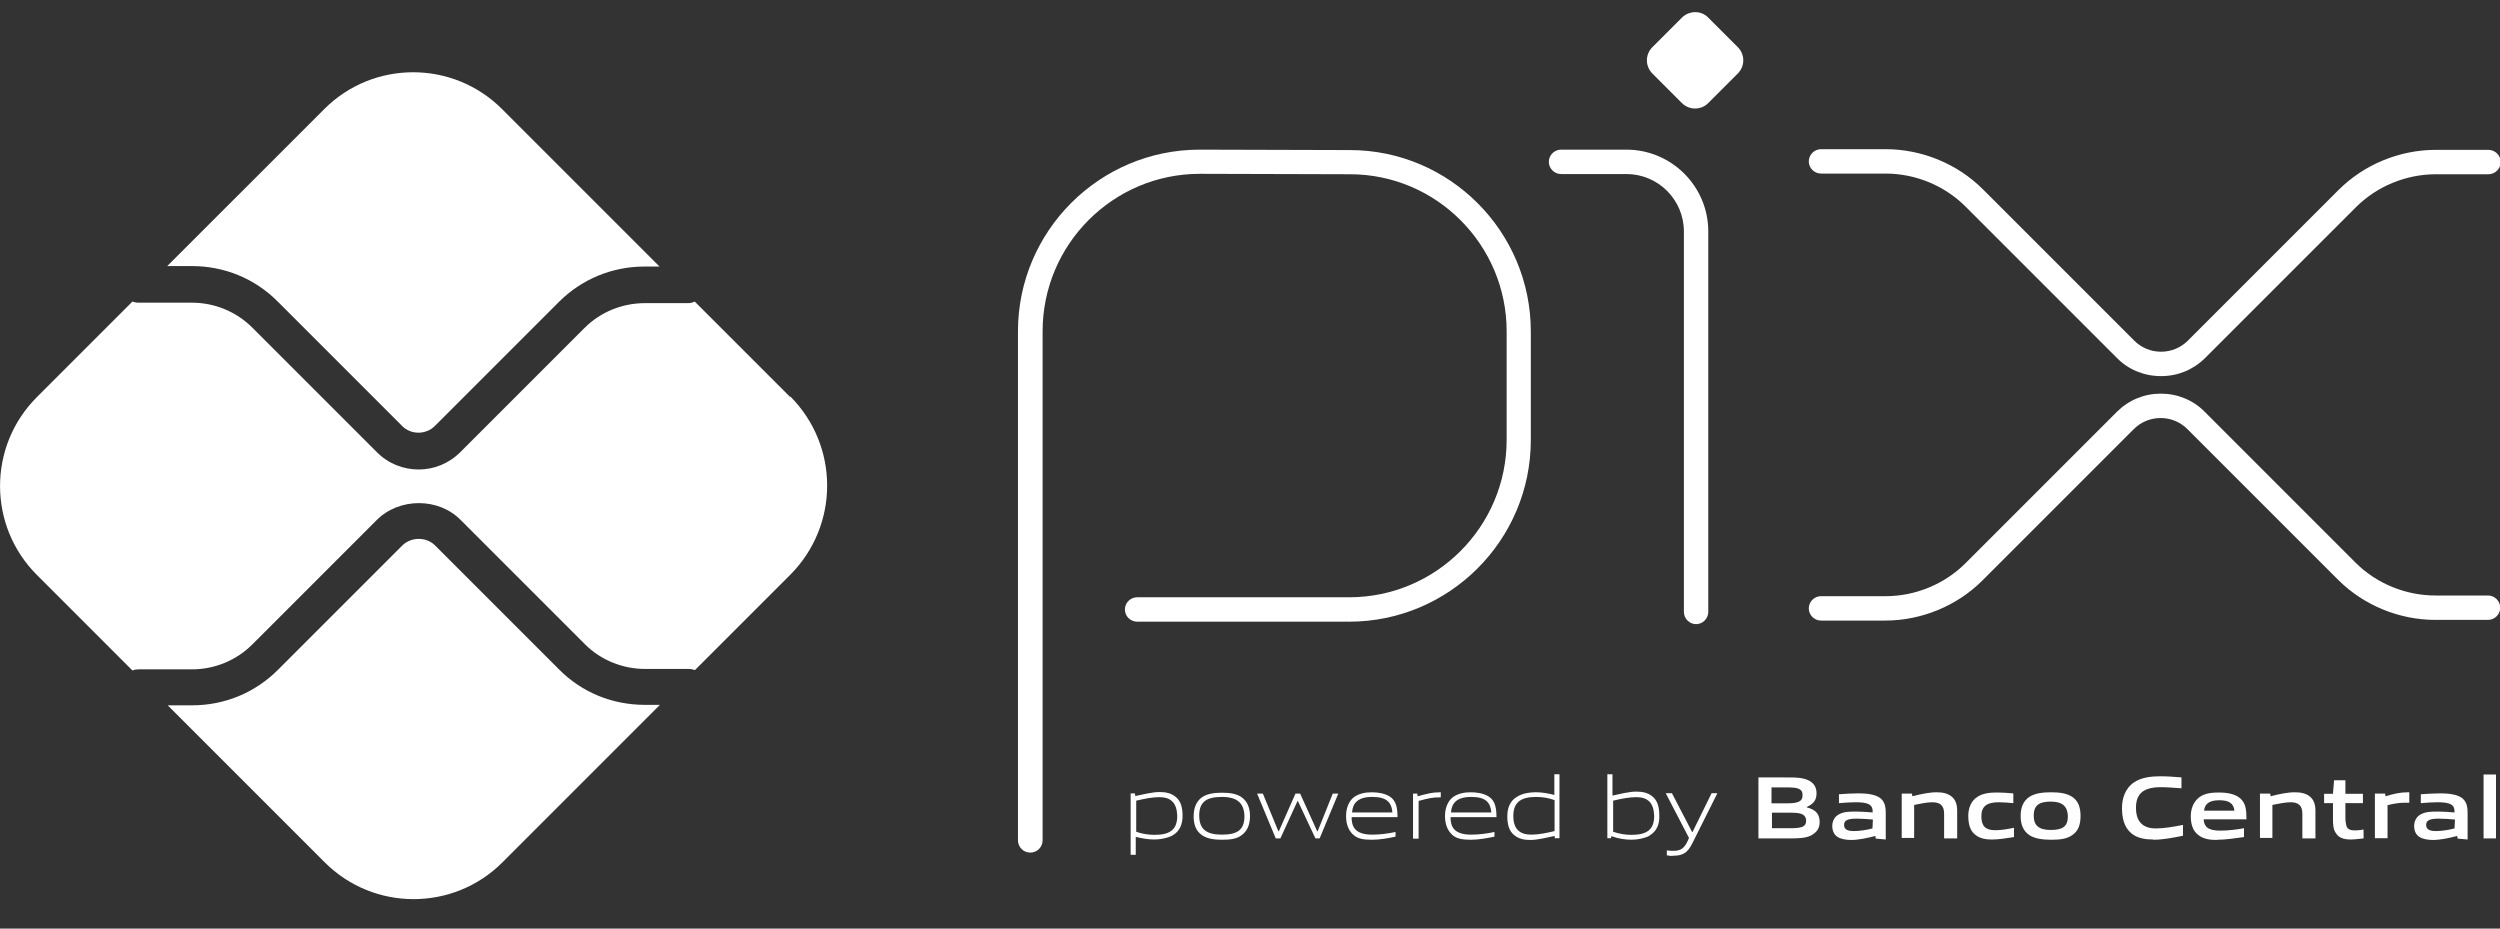
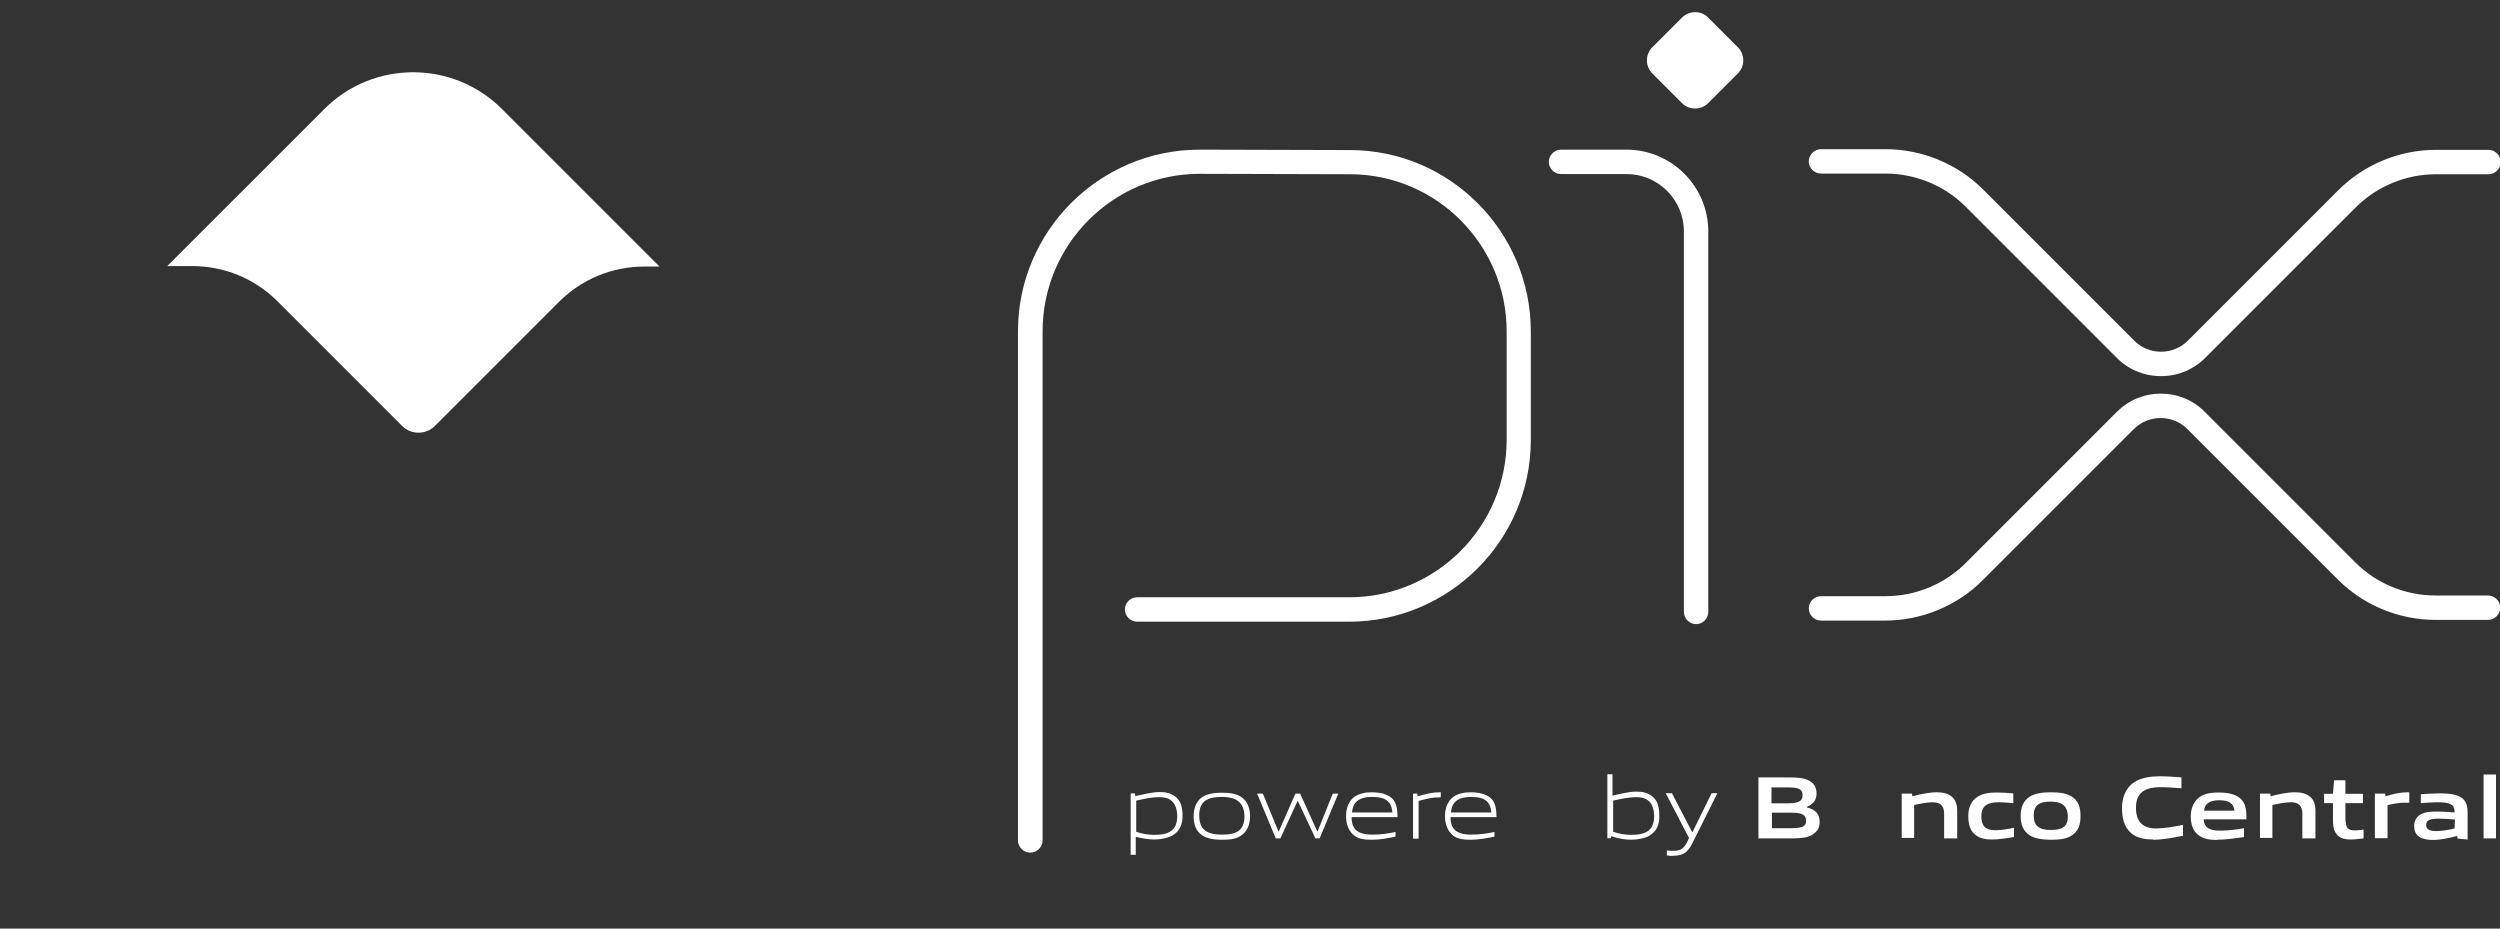
<svg xmlns="http://www.w3.org/2000/svg" width="70" height="26" viewBox="0 0 70 26" fill="none">
  <rect x="0" y="0" width="70" height="26" fill="#333333" stroke="none" />
  <g id="PIX 1" clip-path="url(#clip0_2222_416)">
    <g id="svg2">
      <g id="g10">
        <g id="g964">
          <g id="g966">
            <g id="g972">
              <path id="Vector" d="M28.845 23.873C28.659 23.873 28.503 23.718 28.503 23.532V9.277C28.503 6.469 30.789 4.19 33.59 4.19L37.795 4.202C40.59 4.202 42.863 6.482 42.863 9.283V12.32C42.863 15.128 40.578 17.407 37.776 17.407H31.839C31.652 17.407 31.497 17.252 31.497 17.066C31.497 16.879 31.652 16.724 31.839 16.724H37.776C40.205 16.724 42.186 14.749 42.186 12.314V9.277C42.186 6.855 40.218 4.879 37.801 4.879L33.596 4.867C31.168 4.867 29.193 6.842 29.193 9.277V23.532C29.193 23.718 29.037 23.873 28.851 23.873H28.845Z" fill="white" />
            </g>
            <g id="g976">
              <path id="Vector_2" d="M47.491 17.476C47.304 17.476 47.149 17.32 47.149 17.134V6.482C47.149 5.594 46.429 4.873 45.54 4.873H43.708C43.522 4.873 43.367 4.718 43.367 4.532C43.367 4.345 43.522 4.19 43.708 4.19H45.54C46.801 4.19 47.832 5.215 47.832 6.482V17.134C47.832 17.32 47.677 17.476 47.491 17.476Z" fill="white" />
            </g>
            <g id="g980">
              <path id="path982" d="M47.093 2.885L46.267 2.059C46.062 1.854 46.062 1.525 46.267 1.32L47.093 0.494C47.298 0.289 47.64 0.289 47.832 0.494L48.658 1.32C48.863 1.525 48.863 1.854 48.658 2.059L47.832 2.885C47.627 3.09 47.298 3.09 47.093 2.885Z" fill="white" />
            </g>
            <g id="g984">
              <path id="Vector_3" d="M60.503 10.531C60.037 10.531 59.596 10.351 59.273 10.022L55.037 5.786C54.447 5.196 53.634 4.86 52.795 4.86H50.988C50.801 4.86 50.646 4.705 50.646 4.519C50.646 4.333 50.801 4.177 50.988 4.177H52.795C53.814 4.177 54.807 4.587 55.522 5.301L59.758 9.537C59.957 9.736 60.224 9.848 60.509 9.848C60.795 9.848 61.062 9.736 61.261 9.537L65.478 5.32C66.193 4.606 67.186 4.196 68.205 4.196H69.677C69.863 4.196 70.019 4.351 70.019 4.537C70.019 4.724 69.863 4.879 69.677 4.879H68.205C67.367 4.879 66.553 5.215 65.963 5.805L61.745 10.022C61.416 10.351 60.981 10.531 60.516 10.531H60.503Z" fill="white" />
            </g>
            <g id="g988">
              <path id="Vector_4" d="M52.795 17.376H50.988C50.801 17.376 50.646 17.221 50.646 17.034C50.646 16.848 50.801 16.693 50.988 16.693H52.795C53.634 16.693 54.447 16.357 55.037 15.767L59.273 11.531C59.602 11.202 60.037 11.022 60.503 11.022C60.969 11.022 61.41 11.202 61.733 11.531L65.95 15.749C66.54 16.339 67.354 16.674 68.193 16.674H69.665C69.851 16.674 70.006 16.829 70.006 17.016C70.006 17.202 69.851 17.357 69.665 17.357H68.193C67.174 17.357 66.18 16.947 65.466 16.233L61.248 12.016C61.05 11.817 60.783 11.705 60.497 11.705C60.211 11.705 59.944 11.817 59.745 12.016L55.509 16.252C54.795 16.966 53.801 17.376 52.783 17.376H52.795Z" fill="white" />
            </g>
            <g id="g992">
-               <path id="path994" d="M18.056 19.736C17.149 19.736 16.292 19.389 15.652 18.743L12.18 15.271C11.938 15.028 11.516 15.028 11.267 15.271L7.783 18.755C7.143 19.395 6.292 19.749 5.379 19.749H4.696L9.093 24.146C10.466 25.519 12.696 25.519 14.068 24.146L18.478 19.736H18.062H18.056Z" fill="white" />
-             </g>
+               </g>
            <g id="g996">
              <path id="path998" d="M5.373 7.45C6.279 7.45 7.137 7.798 7.776 8.444L11.261 11.929C11.509 12.177 11.925 12.177 12.174 11.929L15.646 8.457C16.286 7.817 17.137 7.463 18.05 7.463H18.466L14.056 3.053C12.683 1.68 10.453 1.68 9.081 3.053L4.683 7.45H5.366H5.373Z" fill="white" />
            </g>
            <g id="g1000">
-               <path id="path1002" d="M22.124 11.115L19.453 8.444C19.398 8.469 19.335 8.488 19.267 8.488H18.056C17.422 8.488 16.814 8.736 16.366 9.183L12.894 12.655C12.565 12.985 12.143 13.146 11.72 13.146C11.298 13.146 10.87 12.985 10.547 12.655L7.062 9.171C6.615 8.724 6.006 8.475 5.373 8.475H3.882C3.814 8.475 3.764 8.463 3.708 8.444L1.031 11.121C-0.342 12.494 -0.342 14.724 1.031 16.096L3.708 18.773C3.764 18.749 3.826 18.742 3.882 18.742H5.373C6.006 18.742 6.615 18.494 7.062 18.047L10.547 14.562C11.18 13.929 12.28 13.929 12.901 14.562L16.373 18.034C16.82 18.482 17.429 18.73 18.062 18.73H19.273C19.342 18.73 19.404 18.742 19.46 18.761L22.131 16.09C23.503 14.705 23.503 12.488 22.131 11.103" fill="white" />
-             </g>
+               </g>
            <g id="g1004">
              <path id="path1006" d="M32.466 22.32C32.267 22.32 32.044 22.364 31.814 22.419V23.289C31.969 23.345 32.149 23.376 32.323 23.376C32.758 23.376 32.963 23.233 32.963 22.842C32.95 22.482 32.789 22.32 32.46 22.32M31.658 23.935V22.215H31.776L31.789 22.289C31.994 22.246 32.267 22.177 32.466 22.177C32.627 22.177 32.783 22.202 32.913 22.308C33.068 22.426 33.112 22.625 33.112 22.842C33.112 23.072 33.037 23.277 32.826 23.395C32.683 23.469 32.491 23.506 32.323 23.506C32.149 23.506 31.975 23.475 31.801 23.432V23.935H31.658Z" fill="white" />
            </g>
            <g id="g1008">
              <path id="path1010" d="M34.211 22.314C33.776 22.314 33.578 22.457 33.578 22.836C33.578 23.214 33.776 23.37 34.211 23.37C34.646 23.37 34.845 23.239 34.845 22.848C34.832 22.488 34.646 22.314 34.211 22.314ZM34.77 23.382C34.627 23.494 34.435 23.513 34.217 23.513C33.988 23.513 33.795 23.482 33.652 23.382C33.491 23.27 33.422 23.09 33.422 22.86C33.422 22.631 33.491 22.444 33.652 22.326C33.795 22.227 33.988 22.196 34.217 22.196C34.447 22.196 34.633 22.227 34.77 22.326C34.932 22.444 35 22.631 35 22.848C35 23.078 34.932 23.264 34.77 23.382Z" fill="white" />
            </g>
            <g id="g1012">
              <path id="path1014" d="M36.832 23.475L36.342 22.432H36.329L35.851 23.475H35.721L35.199 22.221H35.36L35.795 23.277H35.807L36.273 22.221H36.404L36.882 23.277H36.894L37.317 22.221H37.472L36.95 23.475H36.832Z" fill="white" />
            </g>
            <g id="g1016">
              <path id="path1018" d="M38.422 22.314C38.019 22.314 37.876 22.488 37.857 22.749H38.988C38.963 22.463 38.826 22.314 38.422 22.314ZM38.41 23.513C38.168 23.513 38.006 23.482 37.888 23.37C37.745 23.239 37.69 23.053 37.69 22.848C37.69 22.643 37.758 22.432 37.919 22.314C38.062 22.215 38.236 22.184 38.41 22.184C38.571 22.184 38.758 22.208 38.913 22.302C39.099 22.42 39.13 22.637 39.13 22.879H37.845C37.845 23.14 37.932 23.37 38.422 23.37C38.652 23.37 38.87 23.339 39.075 23.295V23.426C38.87 23.469 38.64 23.513 38.41 23.513Z" fill="white" />
            </g>
            <g id="g1020">
              <path id="path1022" d="M39.565 23.476V22.221H39.683L39.696 22.295C39.957 22.227 40.087 22.184 40.317 22.184H40.342V22.326H40.311C40.112 22.326 39.994 22.351 39.721 22.426V23.482H39.565V23.469V23.476Z" fill="white" />
            </g>
            <g id="g1024">
              <path id="path1026" d="M41.193 22.314C40.789 22.314 40.646 22.488 40.627 22.749H41.758C41.733 22.463 41.596 22.314 41.193 22.314ZM41.18 23.513C40.938 23.513 40.776 23.482 40.658 23.37C40.516 23.239 40.46 23.053 40.46 22.848C40.46 22.643 40.528 22.432 40.69 22.314C40.832 22.215 41.006 22.184 41.18 22.184C41.342 22.184 41.528 22.208 41.683 22.302C41.87 22.42 41.901 22.637 41.901 22.879H40.615C40.615 23.14 40.702 23.37 41.193 23.37C41.422 23.37 41.64 23.339 41.845 23.295V23.426C41.64 23.469 41.41 23.513 41.18 23.513Z" fill="white" />
            </g>
            <g id="g1028">
-               <path id="path1030" d="M43.522 22.401C43.366 22.345 43.186 22.314 43.012 22.314C42.578 22.314 42.373 22.469 42.373 22.848C42.373 23.208 42.547 23.37 42.876 23.37C43.075 23.37 43.298 23.326 43.528 23.27V22.401H43.522ZM43.54 23.481L43.528 23.407C43.323 23.45 43.05 23.519 42.851 23.519C42.689 23.519 42.534 23.494 42.404 23.388C42.248 23.27 42.205 23.072 42.205 22.854C42.205 22.624 42.279 22.419 42.491 22.301C42.633 22.214 42.826 22.183 43 22.183C43.174 22.183 43.348 22.214 43.522 22.258V21.68H43.665V23.469H43.534V23.494L43.54 23.481Z" fill="white" />
-             </g>
+               </g>
            <g id="g1032">
              <path id="path1034" d="M45.82 22.32C45.621 22.32 45.398 22.363 45.168 22.419V23.289C45.329 23.345 45.503 23.376 45.677 23.376C46.112 23.376 46.317 23.233 46.317 22.842C46.304 22.481 46.143 22.32 45.814 22.32M46.186 23.401C46.044 23.475 45.851 23.512 45.683 23.512C45.497 23.512 45.311 23.481 45.118 23.413L45.106 23.469H45.006V21.68H45.149V22.276C45.354 22.233 45.615 22.165 45.814 22.165C45.975 22.165 46.13 22.189 46.261 22.295C46.416 22.413 46.46 22.612 46.46 22.829C46.472 23.072 46.391 23.276 46.186 23.395" fill="white" />
            </g>
            <g id="g1036">
              <path id="path1038" d="M46.671 23.954V23.811C46.745 23.823 46.814 23.823 46.857 23.823C47.044 23.823 47.149 23.767 47.248 23.562L47.292 23.463L46.64 22.209H46.814L47.379 23.296H47.391L47.925 22.209H48.087L47.379 23.625C47.248 23.886 47.106 23.96 46.857 23.96C46.789 23.973 46.727 23.96 46.671 23.948" fill="white" />
            </g>
            <g id="g1040">
              <path id="path1042" d="M50.106 22.755H49.615V23.19H50.106C50.441 23.19 50.572 23.159 50.572 22.973C50.559 22.774 50.385 22.755 50.106 22.755ZM50.006 22.047H49.602V22.494H50.006C50.336 22.494 50.472 22.451 50.472 22.265C50.472 22.066 50.311 22.047 50.006 22.047ZM50.77 23.358C50.596 23.476 50.379 23.476 49.975 23.476H49.236V21.768H49.963C50.298 21.768 50.516 21.768 50.69 21.879C50.807 21.954 50.863 22.066 50.863 22.215C50.863 22.389 50.789 22.507 50.59 22.594V22.606C50.807 22.662 50.95 22.768 50.95 23.01C50.95 23.184 50.882 23.283 50.764 23.358" fill="white" />
            </g>
            <g id="g1044">
-               <path id="path1046" d="M52.441 22.947C52.298 22.935 52.149 22.922 51.981 22.922C51.721 22.922 51.634 22.978 51.634 23.096C51.634 23.208 51.708 23.27 51.907 23.27C52.068 23.27 52.267 23.239 52.429 23.196L52.441 22.947ZM52.522 23.481L52.509 23.407C52.292 23.463 52.044 23.519 51.826 23.519C51.696 23.519 51.541 23.494 51.447 23.432C51.348 23.363 51.304 23.258 51.304 23.127C51.304 22.985 51.373 22.854 51.509 22.792C51.64 22.724 51.814 22.724 51.975 22.724C52.106 22.724 52.28 22.736 52.435 22.748V22.724C52.435 22.525 52.304 22.463 51.957 22.463C51.814 22.463 51.652 22.475 51.491 22.488V22.239C51.665 22.227 51.87 22.214 52.037 22.214C52.255 22.214 52.485 22.239 52.627 22.332C52.77 22.432 52.801 22.575 52.801 22.767V23.506L52.528 23.481H52.522Z" fill="white" />
-             </g>
+               </g>
            <g id="g1048">
              <path id="path1050" d="M54.435 23.476V22.78C54.435 22.55 54.317 22.463 54.106 22.463C53.95 22.463 53.758 22.507 53.596 22.538V23.463H53.248V22.221H53.534L53.547 22.295C53.764 22.239 54.013 22.184 54.224 22.184C54.379 22.184 54.541 22.208 54.658 22.314C54.758 22.401 54.801 22.531 54.801 22.705V23.476H54.441V23.463L54.435 23.476Z" fill="white" />
            </g>
            <g id="g1052">
              <path id="path1054" d="M55.776 23.507C55.615 23.507 55.441 23.482 55.311 23.376C55.155 23.258 55.112 23.059 55.112 22.842C55.112 22.643 55.18 22.426 55.373 22.308C55.528 22.209 55.721 22.19 55.925 22.19C56.068 22.19 56.211 22.202 56.373 22.215V22.488C56.242 22.476 56.087 22.463 55.969 22.463C55.634 22.463 55.478 22.575 55.478 22.855C55.478 23.134 55.596 23.246 55.87 23.246C56.031 23.246 56.217 23.215 56.391 23.177V23.438C56.186 23.469 55.969 23.507 55.77 23.507" fill="white" />
            </g>
            <g id="g1056">
              <path id="path1058" d="M57.422 22.445C57.087 22.445 56.944 22.556 56.944 22.836C56.944 23.115 57.087 23.239 57.422 23.239C57.758 23.239 57.901 23.14 57.901 22.848C57.888 22.575 57.745 22.445 57.422 22.445ZM58.025 23.382C57.87 23.494 57.665 23.513 57.429 23.513C57.193 23.513 56.969 23.482 56.82 23.382C56.646 23.264 56.578 23.078 56.578 22.848C56.578 22.618 56.646 22.432 56.82 22.314C56.975 22.215 57.168 22.184 57.429 22.184C57.689 22.184 57.876 22.215 58.025 22.314C58.199 22.432 58.255 22.618 58.255 22.848C58.255 23.078 58.199 23.264 58.025 23.382Z" fill="white" />
            </g>
            <g id="g1060">
              <path id="path1062" d="M60.286 23.506C60.081 23.506 59.851 23.476 59.677 23.333C59.472 23.159 59.416 22.898 59.416 22.625C59.416 22.376 59.491 22.078 59.764 21.898C59.969 21.767 60.23 21.736 60.484 21.736C60.671 21.736 60.863 21.749 61.081 21.767V22.072C60.894 22.059 60.677 22.041 60.503 22.041C60.012 22.041 59.807 22.227 59.807 22.618C59.807 23.01 60.006 23.196 60.36 23.196C60.59 23.196 60.851 23.152 61.124 23.097V23.401C60.839 23.457 60.559 23.513 60.286 23.513" fill="white" />
            </g>
            <g id="g1064">
              <path id="path1066" d="M62.137 22.407C61.845 22.407 61.733 22.519 61.714 22.699H62.565C62.54 22.5 62.422 22.407 62.143 22.407M62.081 23.519C61.876 23.519 61.69 23.494 61.547 23.376C61.391 23.258 61.342 23.059 61.342 22.855C61.342 22.656 61.41 22.451 61.584 22.32C61.739 22.209 61.932 22.19 62.137 22.19C62.311 22.19 62.528 22.215 62.683 22.32C62.888 22.463 62.901 22.681 62.901 22.942H61.702C61.714 23.14 61.814 23.258 62.168 23.258C62.385 23.258 62.634 23.227 62.832 23.19V23.438C62.59 23.469 62.329 23.513 62.081 23.513" fill="white" />
            </g>
            <g id="g1068">
              <path id="path1070" d="M64.466 23.476V22.78C64.466 22.55 64.348 22.463 64.137 22.463C63.981 22.463 63.789 22.507 63.627 22.538V23.463H63.279V22.221H63.565L63.578 22.295C63.795 22.239 64.043 22.184 64.255 22.184C64.41 22.184 64.572 22.208 64.689 22.314C64.789 22.401 64.832 22.531 64.832 22.705V23.476H64.472V23.463L64.466 23.476Z" fill="white" />
            </g>
            <g id="g1072">
              <path id="path1074" d="M65.814 23.506C65.64 23.506 65.484 23.463 65.41 23.333C65.342 23.246 65.323 23.128 65.323 22.954V22.488H65.075V22.227H65.323L65.354 21.848H65.671V22.227H66.162V22.488H65.671V22.892C65.671 22.991 65.683 23.066 65.702 23.134C65.733 23.221 65.82 23.252 65.932 23.252C66.019 23.252 66.118 23.239 66.18 23.227V23.476C66.062 23.488 65.919 23.506 65.808 23.506" fill="white" />
            </g>
            <g id="g1076">
              <path id="path1078" d="M66.497 23.476V22.221H66.783L66.795 22.295C67.025 22.227 67.199 22.184 67.416 22.184H67.46V22.476H67.342C67.168 22.476 67.037 22.5 66.851 22.544V23.469H66.503L66.497 23.476Z" fill="white" />
            </g>
            <g id="g1080">
              <path id="path1082" d="M68.739 22.947C68.596 22.935 68.447 22.922 68.279 22.922C68.019 22.922 67.932 22.978 67.932 23.096C67.932 23.208 68.006 23.27 68.205 23.27C68.367 23.27 68.565 23.239 68.727 23.196L68.739 22.947ZM68.814 23.481L68.801 23.407C68.584 23.463 68.335 23.519 68.118 23.519C67.988 23.519 67.832 23.494 67.739 23.432C67.64 23.363 67.596 23.258 67.596 23.127C67.596 22.985 67.665 22.854 67.801 22.792C67.932 22.724 68.106 22.724 68.267 22.724C68.398 22.724 68.572 22.736 68.727 22.748V22.724C68.727 22.525 68.596 22.463 68.249 22.463C68.106 22.463 67.944 22.475 67.783 22.488V22.239C67.957 22.227 68.162 22.214 68.329 22.214C68.547 22.214 68.776 22.239 68.919 22.332C69.062 22.432 69.093 22.575 69.093 22.767V23.506L68.82 23.481H68.814Z" fill="white" />
            </g>
            <path id="path1084" d="M69.54 21.686H69.888V23.475H69.54V21.686Z" fill="white" />
          </g>
        </g>
      </g>
    </g>
  </g>
  <defs>
    <clipPath id="clip0_2222_416">
      <rect width="70" height="24.845" fill="white" transform="translate(0 0.333)" />
    </clipPath>
  </defs>
</svg>